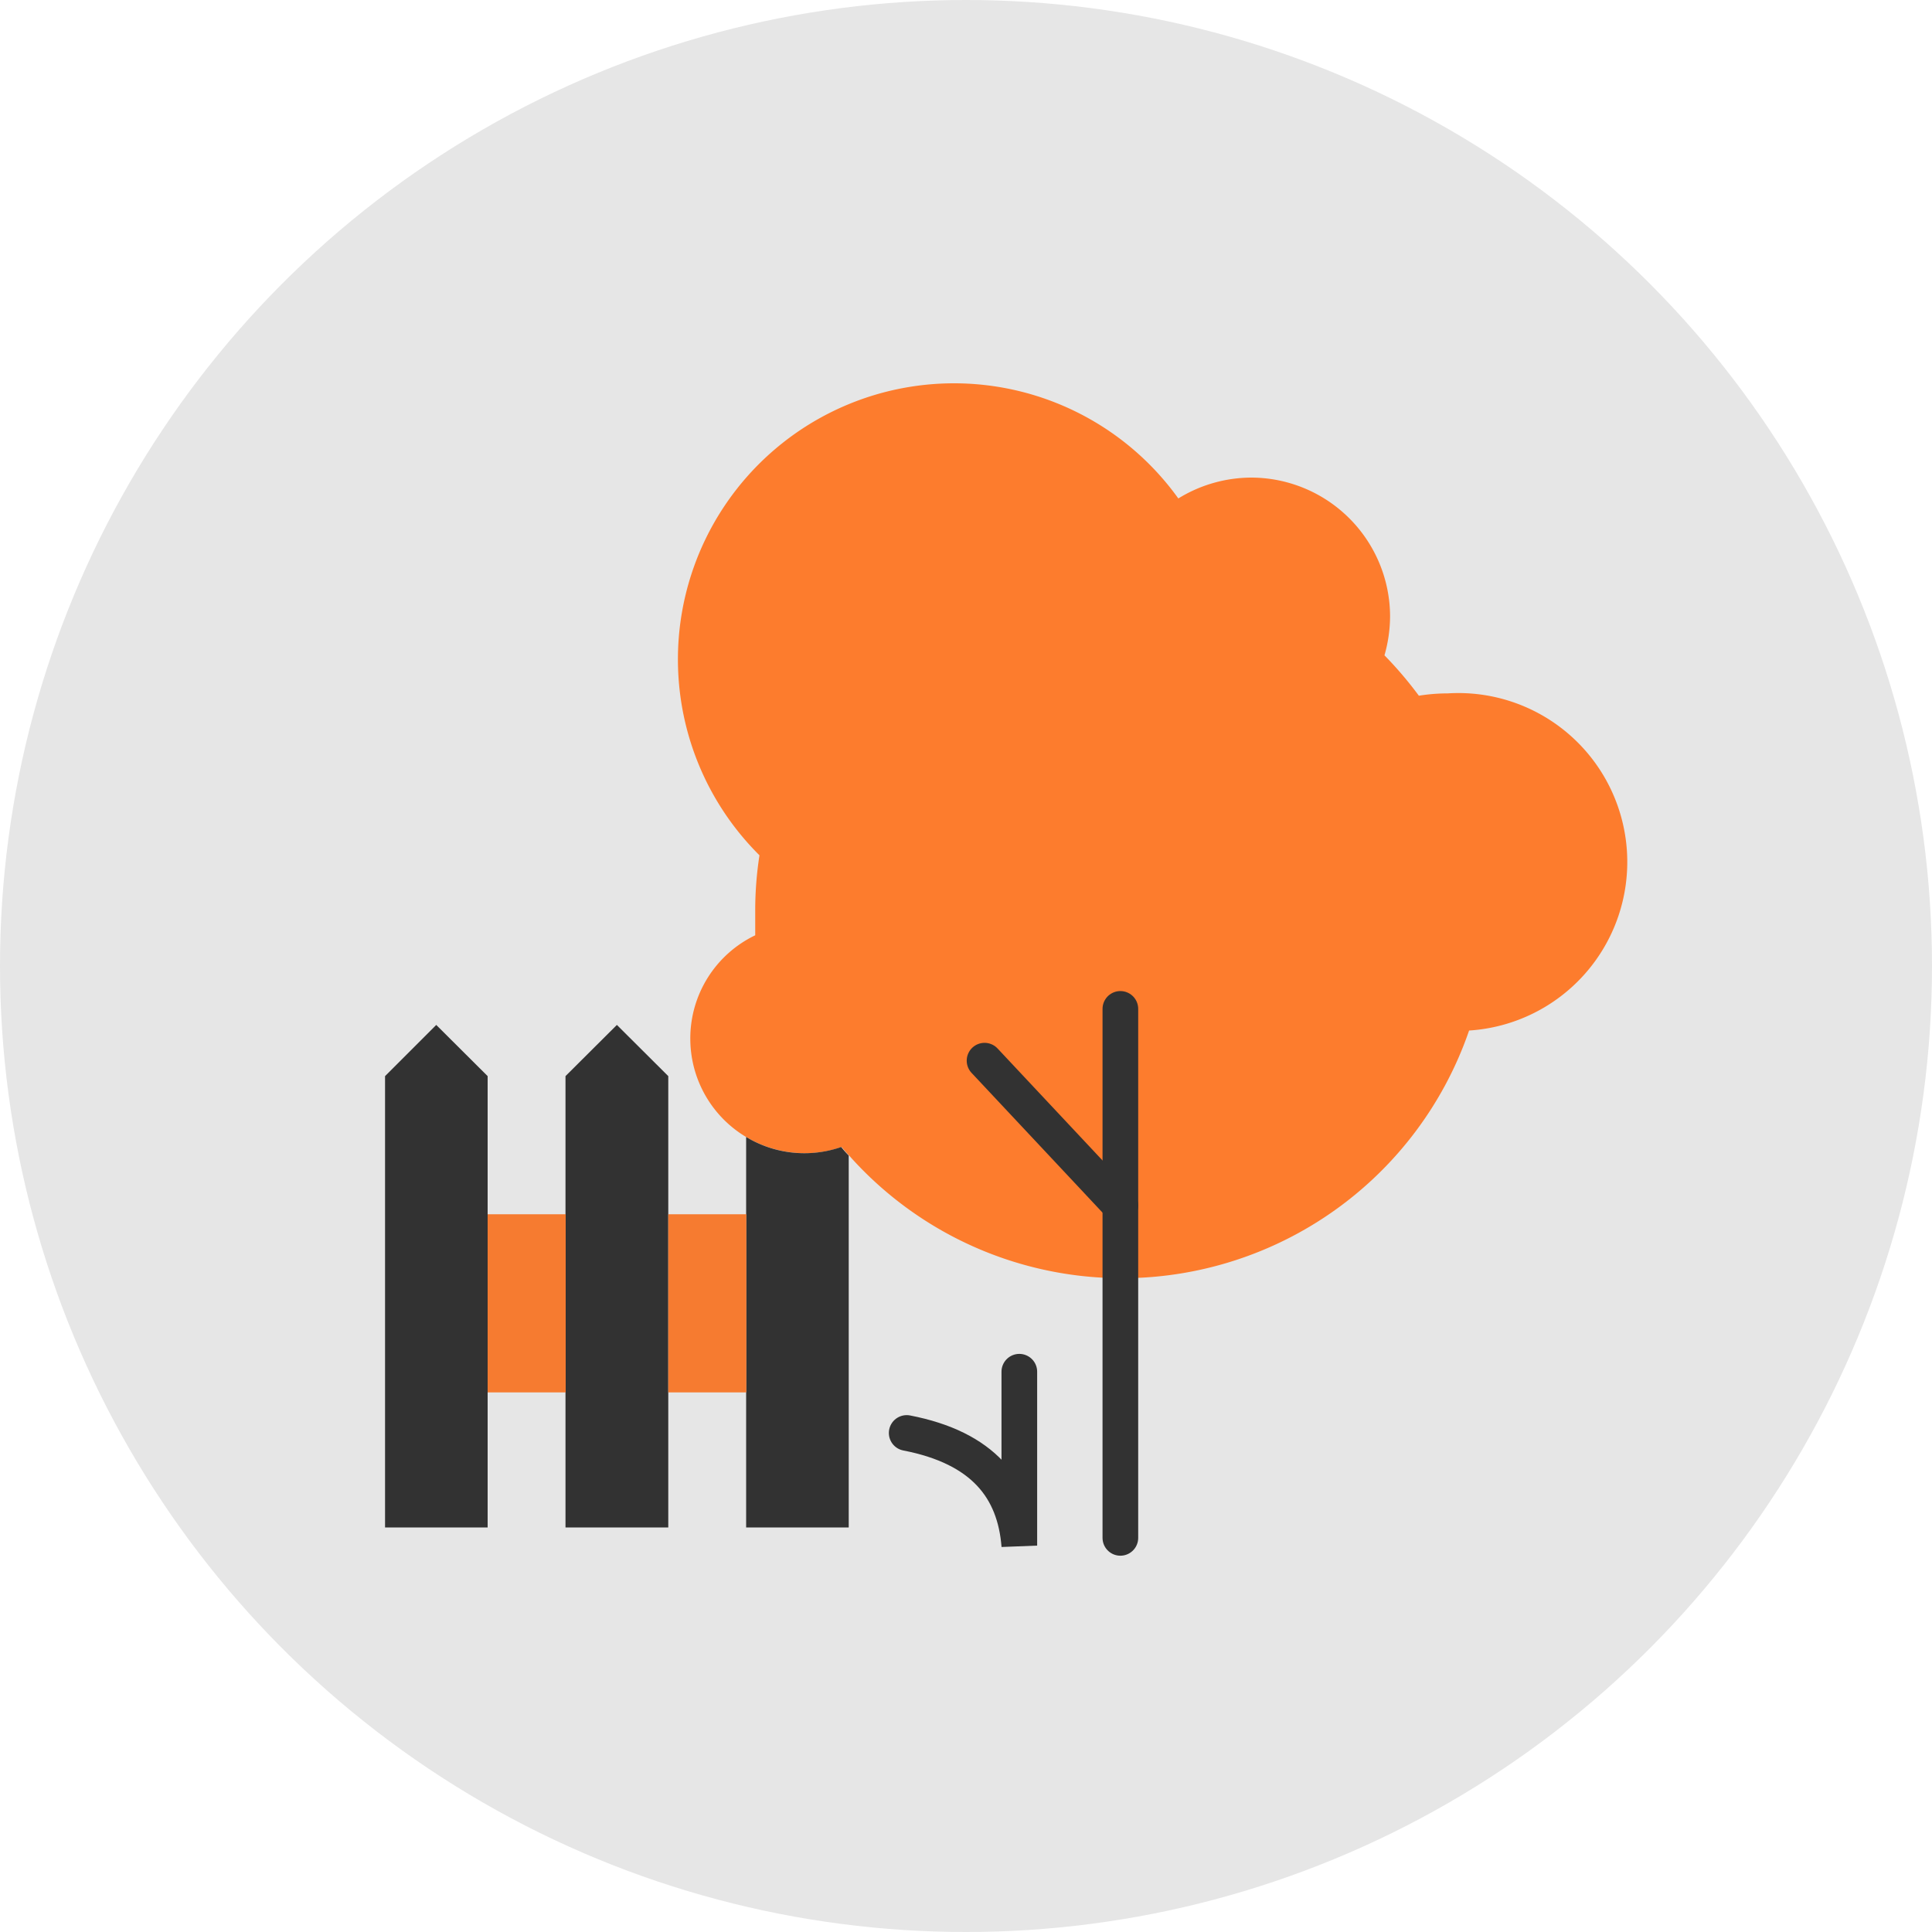
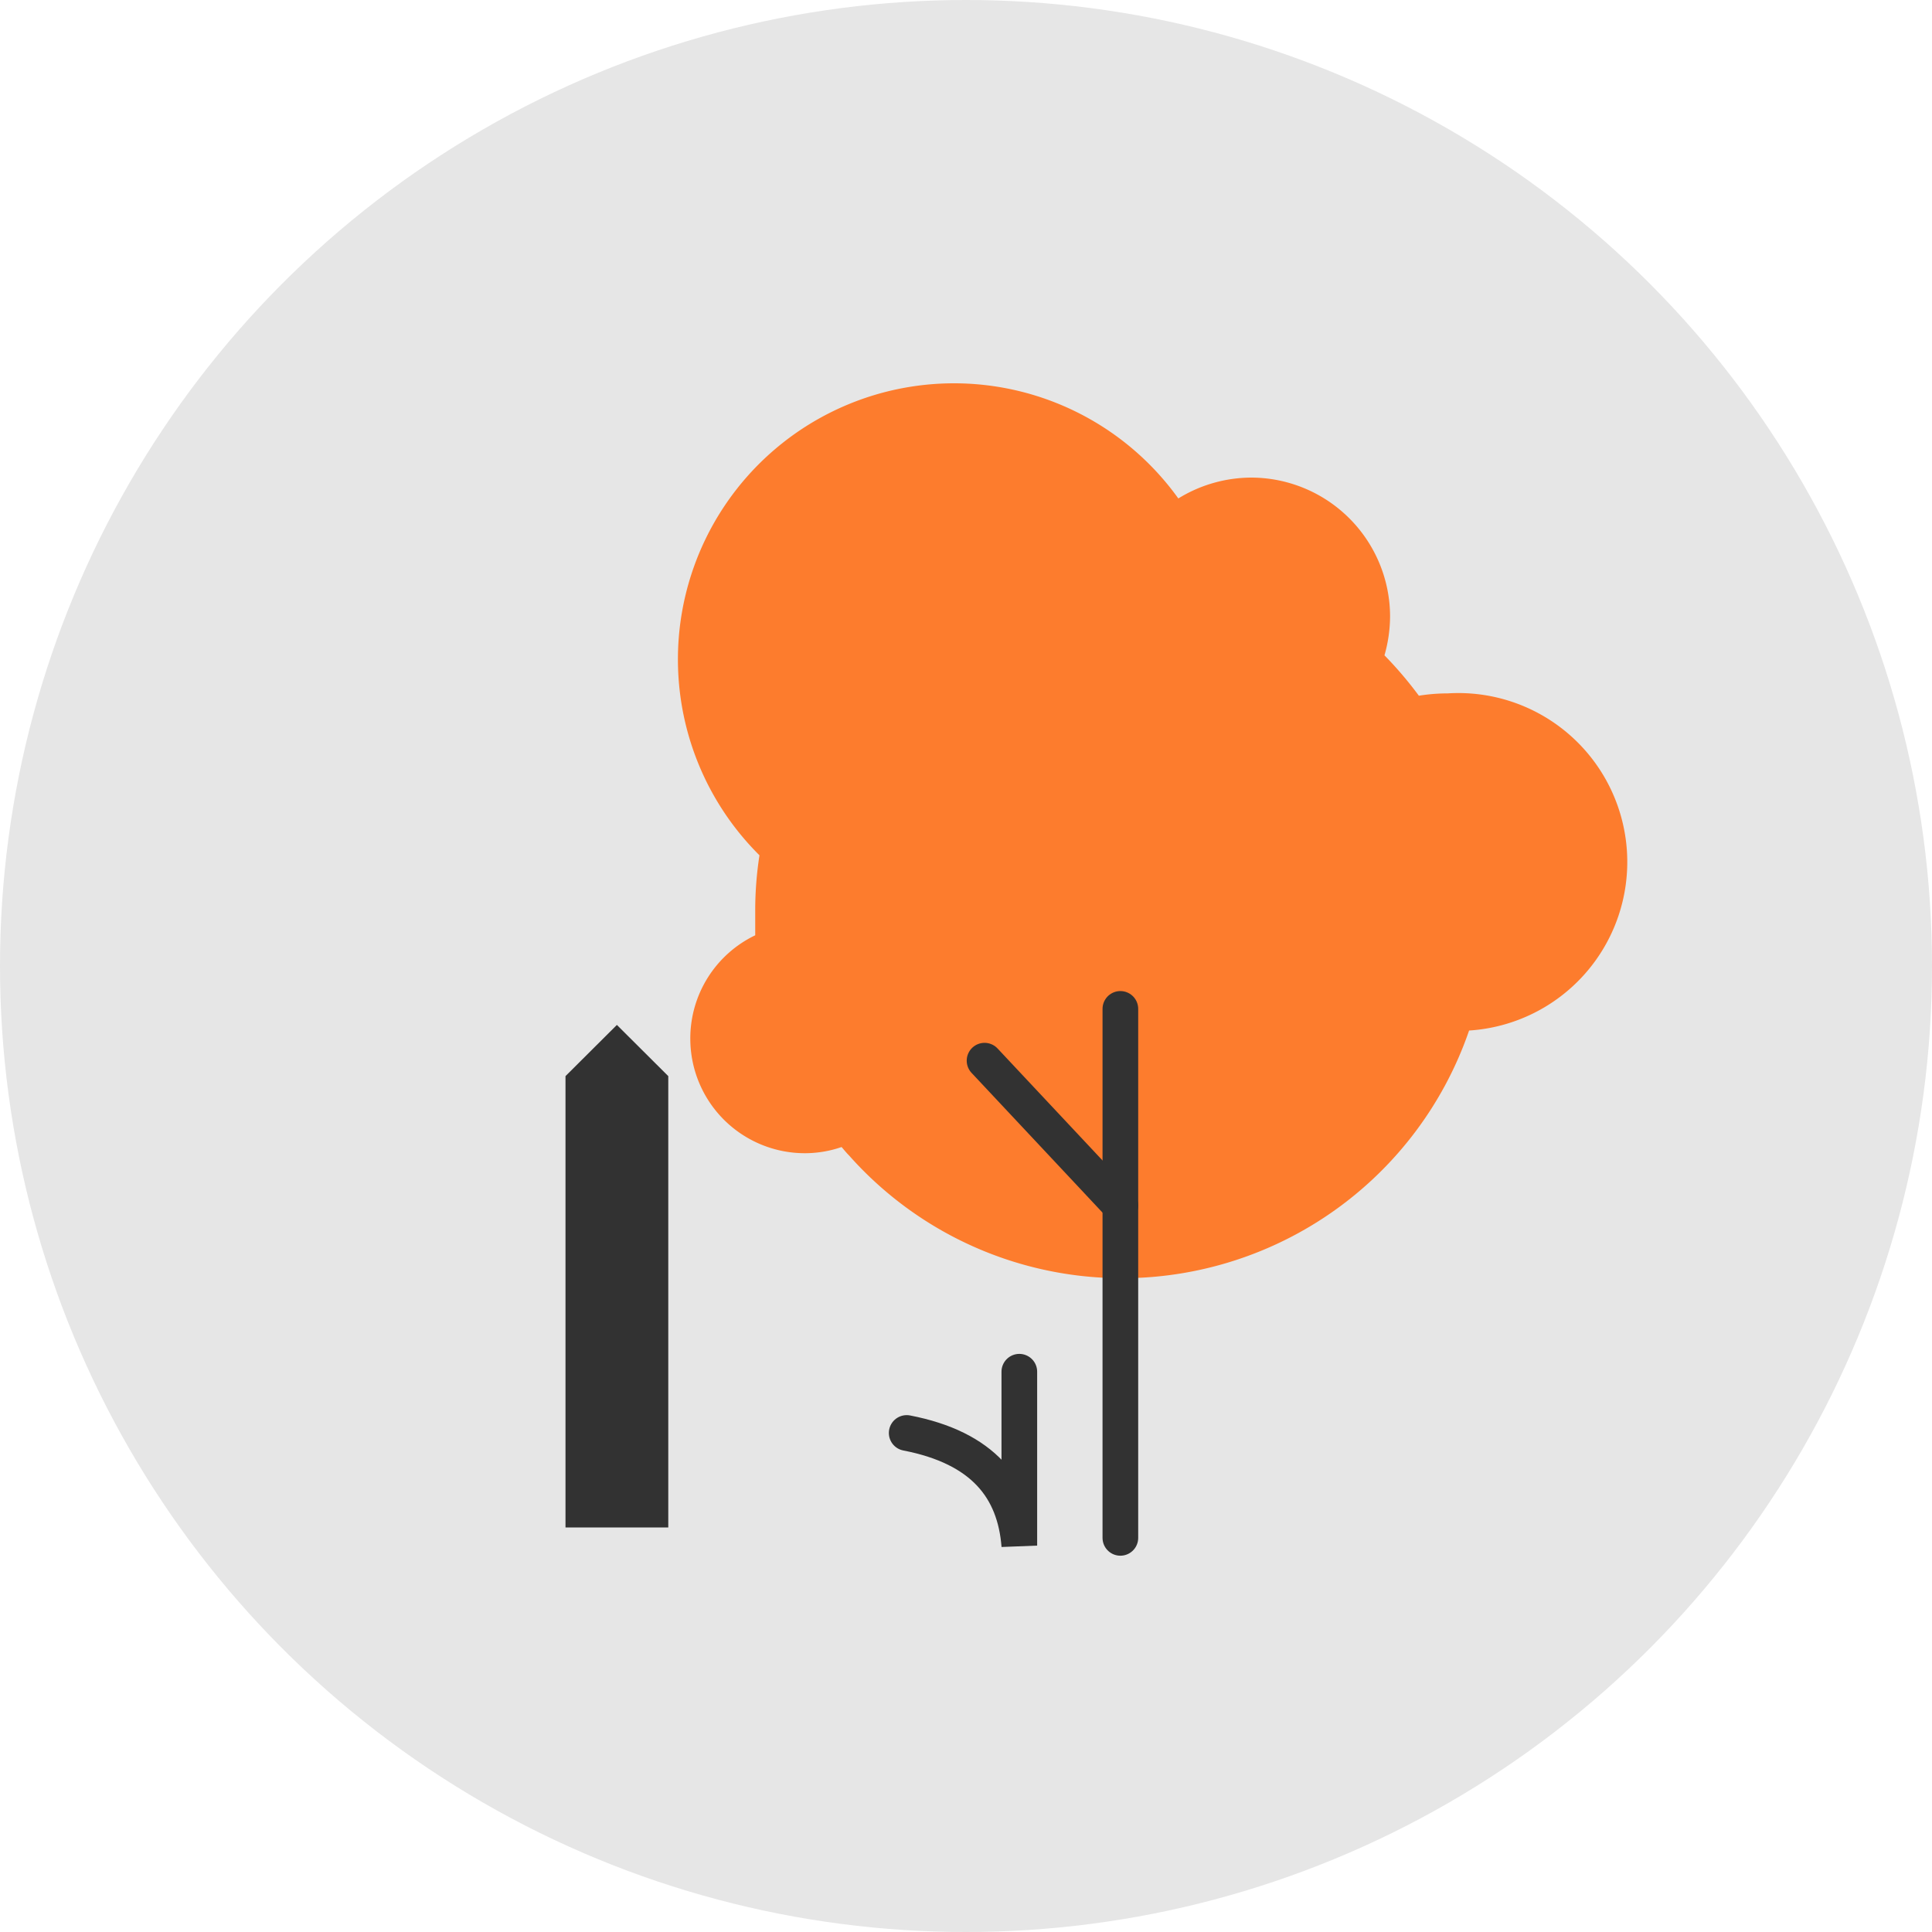
<svg xmlns="http://www.w3.org/2000/svg" id="Layer_2" data-name="Layer 2" viewBox="0 0 100 100">
  <circle cx="50" cy="50" r="50" style="fill:#e6e6e6" />
  <path d="M1092.42,597.22a5.93,5.93,0,0,0,5.94,5.93,5.82,5.82,0,0,0,1.89-.32c.13.15.25.3.39.44a18.9,18.9,0,0,0,14,6.35h.09a19,19,0,0,0,18-12.82,8.74,8.74,0,0,0-1.11-17.45,9.26,9.26,0,0,0-1.49.12,19.82,19.82,0,0,0-1.78-2.09,7.47,7.47,0,0,0,.29-2,7.2,7.2,0,0,0-7.2-7.2h0a7.24,7.24,0,0,0-3.76,1.08A14.29,14.29,0,1,0,1096,587.73h0a18.66,18.66,0,0,0-.22,2.89c0,.42,0,.83,0,1.25A5.92,5.92,0,0,0,1092.42,597.22Z" transform="translate(-1056.69 -543.46)" style="fill:#fd7c2d" />
  <line x1="57.99" y1="52.22" x2="57.99" y2="79.6" style="fill:none;stroke:#323232;stroke-linecap:round;stroke-miterlimit:10;stroke-width:1.846px" />
  <line x1="50.96" y1="54.9" x2="57.99" y2="62.4" style="fill:none;stroke:#323232;stroke-linecap:round;stroke-miterlimit:10;stroke-width:1.846px" />
  <path d="M1109.45,614.46v9c-.23-2.94-1.86-5.06-5.83-5.83" transform="translate(-1056.69 -543.46)" style="fill:none;stroke:#323232;stroke-linecap:round;stroke-miterlimit:10;stroke-width:1.846px" />
-   <polygon points="19.93 55.7 19.93 79.06 25.24 79.06 25.24 55.7 22.58 53.05 19.93 55.7" style="fill:#323232" />
  <polygon points="29.27 55.7 29.27 79.06 34.59 79.06 34.59 55.7 31.93 53.05 29.27 55.7" style="fill:#323232" />
-   <path d="M1095.31,602.31v20.21h5.31V603.27a5.34,5.34,0,0,1-.39-.44,5.83,5.83,0,0,1-4.92-.52Z" transform="translate(-1056.69 -543.46)" style="fill:#323232" />
-   <rect x="25.24" y="62.85" width="4.04" height="9.22" style="fill:#f67b30" />
-   <rect x="34.59" y="62.85" width="4.04" height="9.22" style="fill:#f67b30" />
</svg>